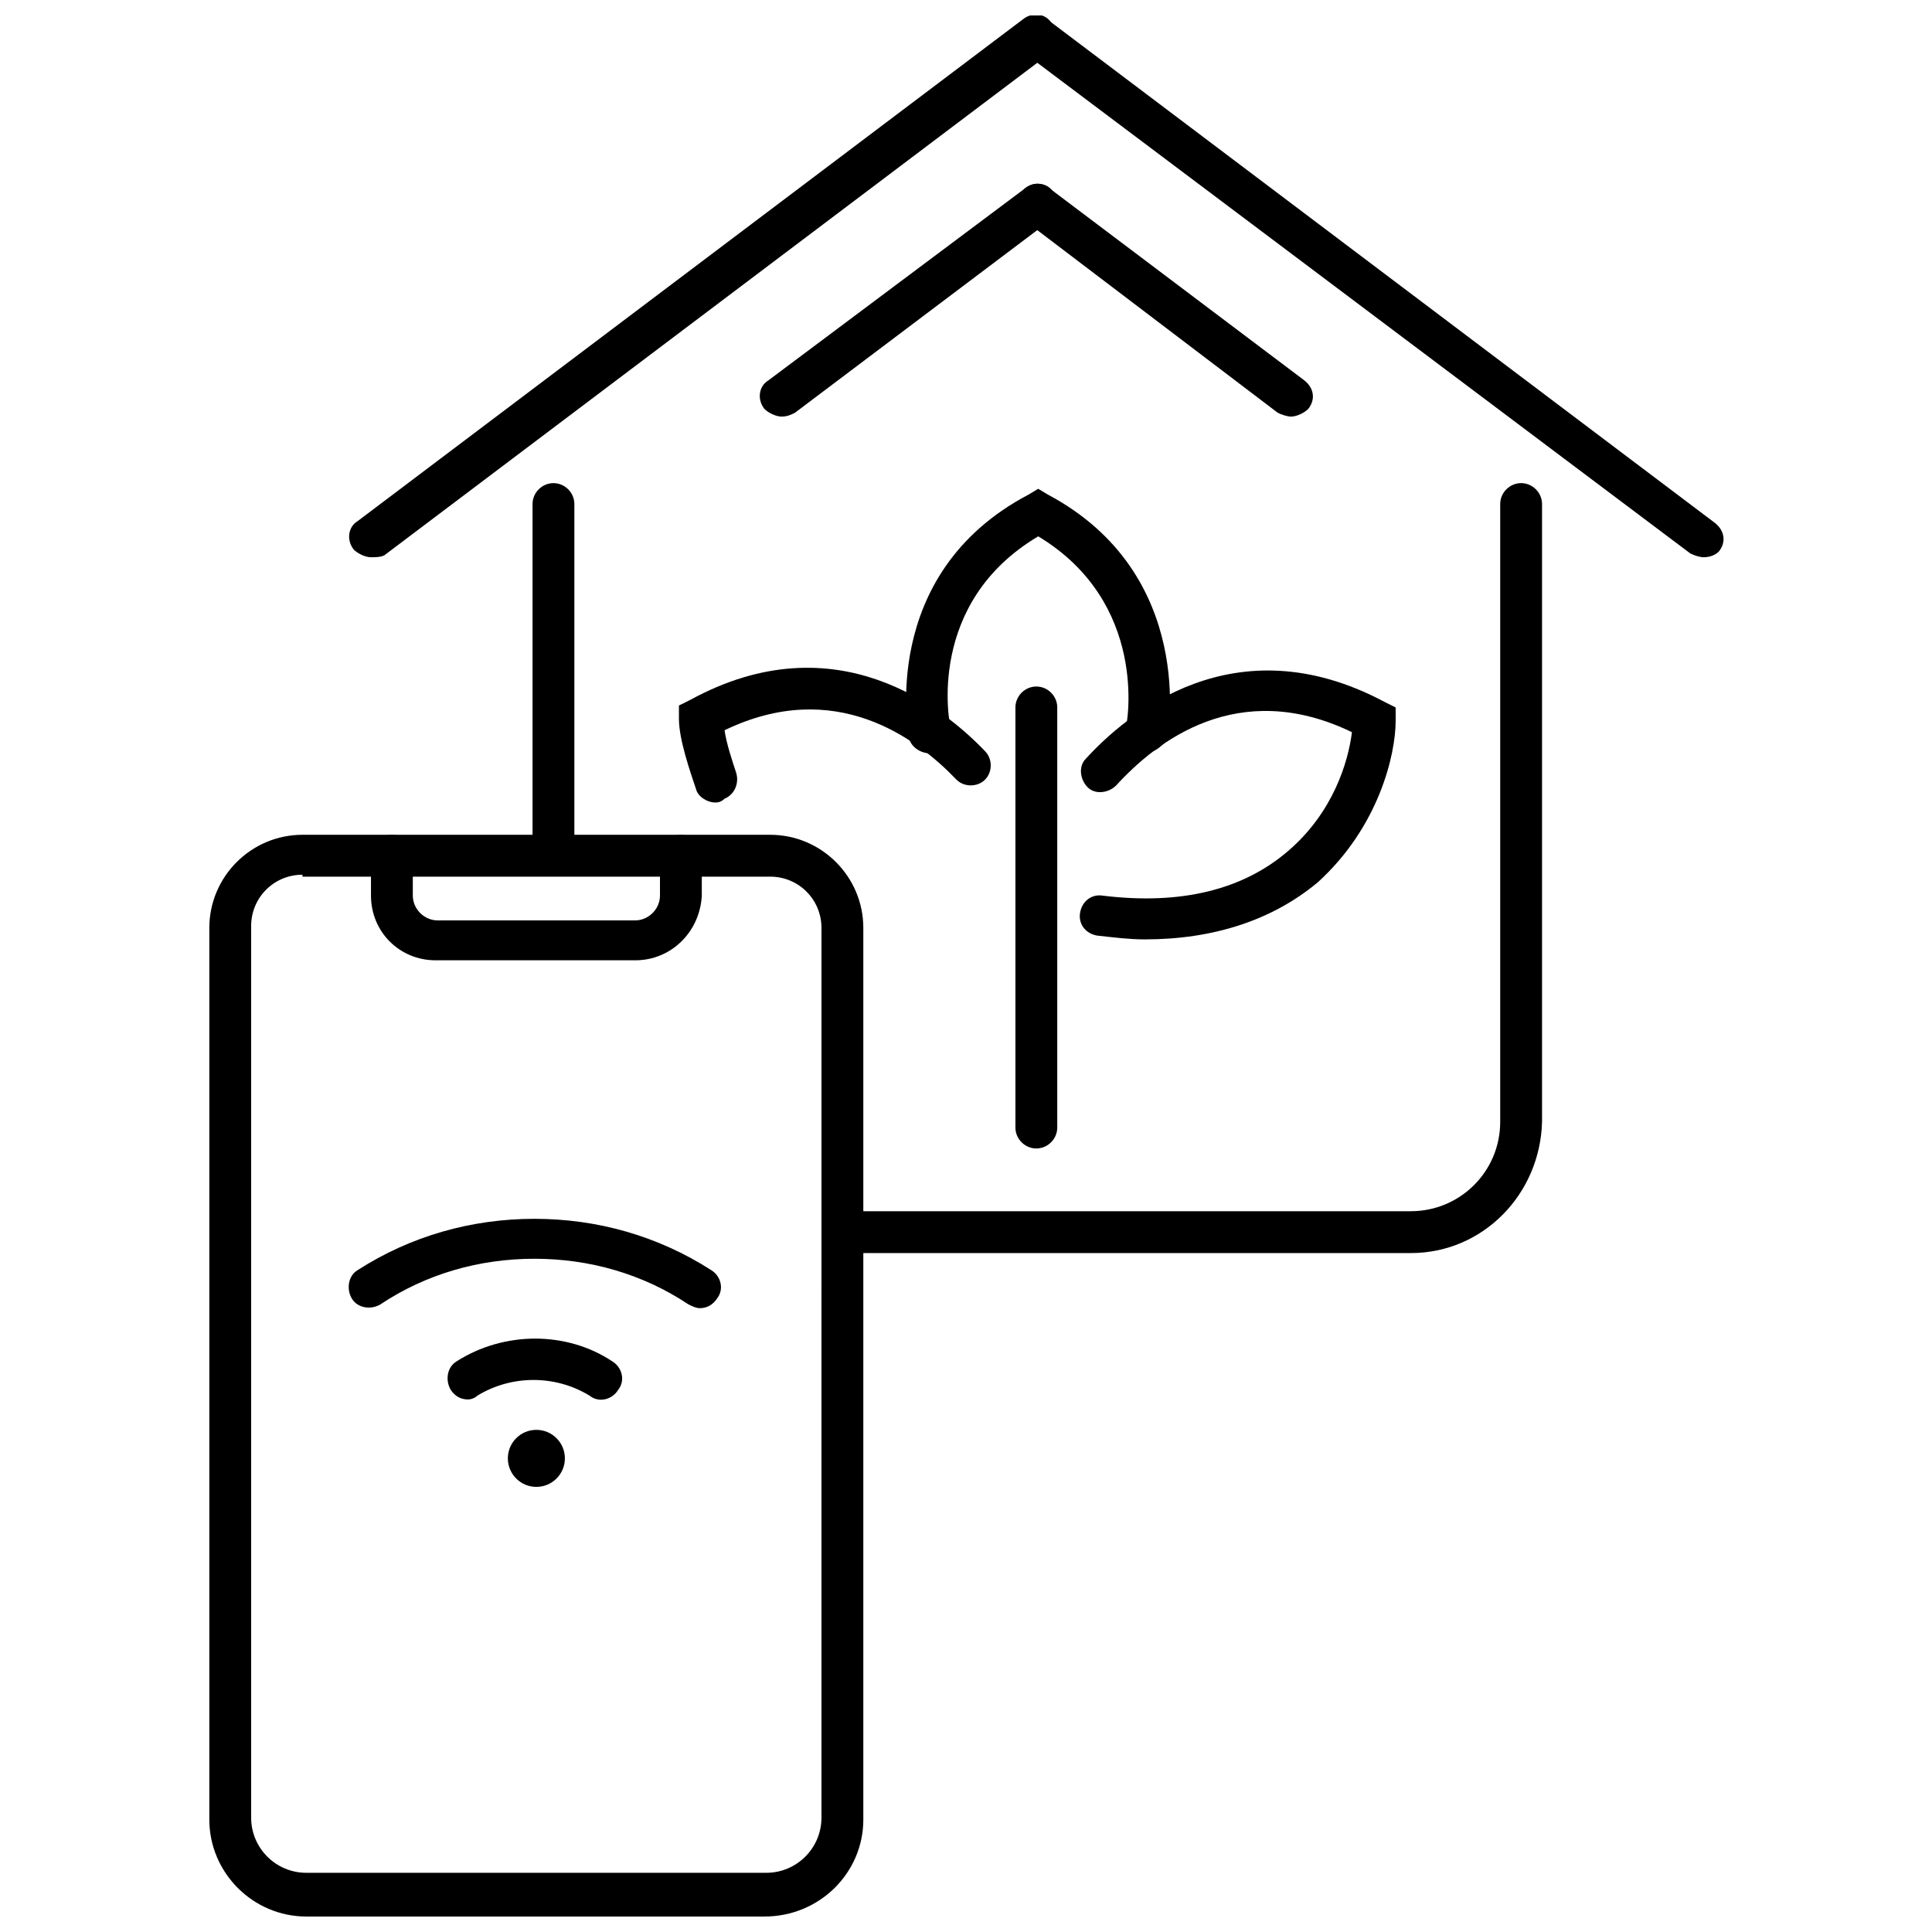
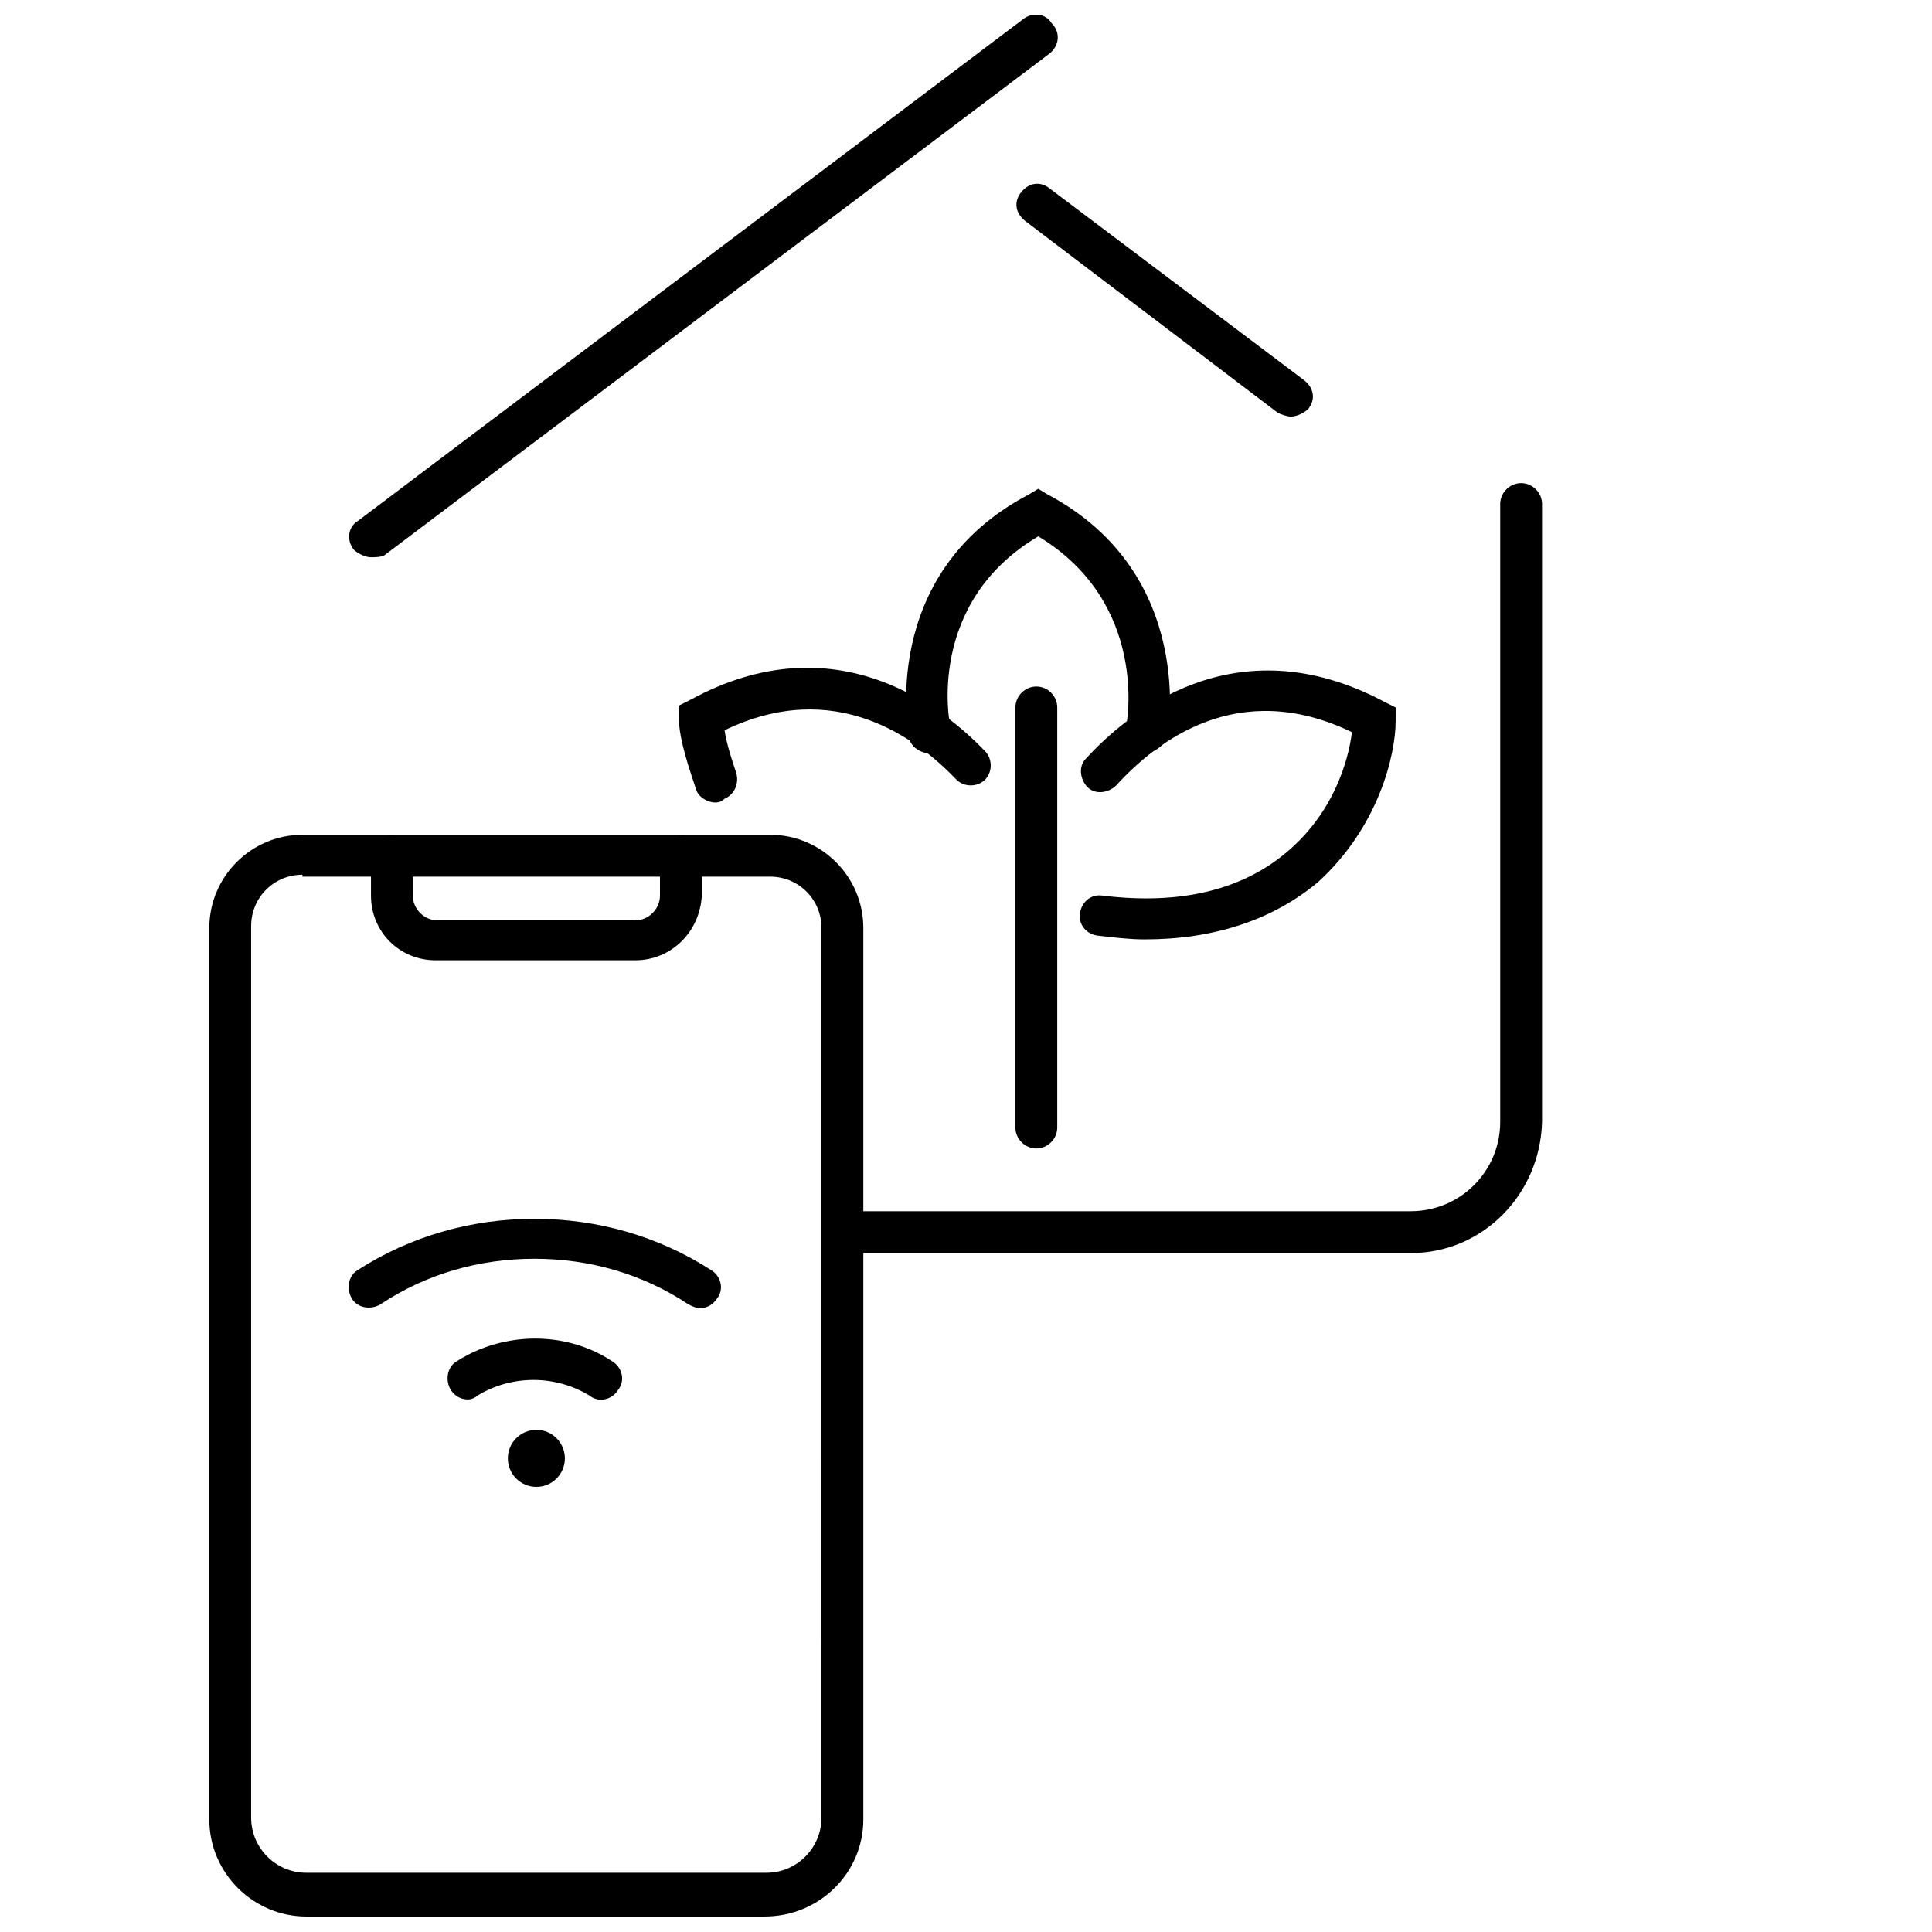
<svg xmlns="http://www.w3.org/2000/svg" width="800px" height="800px" version="1.1" viewBox="144 144 512 512">
  <defs>
    <clipPath id="c">
      <path d="m199 365h174v286.9h-174z" />
    </clipPath>
    <clipPath id="b">
-       <path d="m236 148.09h189v143.91h-189z" />
+       <path d="m236 148.09h189v143.91h-189" />
    </clipPath>
    <clipPath id="a">
-       <path d="m413 148.09h188v143.91h-188z" />
-     </clipPath>
+       </clipPath>
  </defs>
  <g clip-path="url(#c)">
    <path d="m346.59 651.9h-121.42c-14.105 0-25.695-11.586-25.695-25.695v-236.29c0-13.602 11.082-24.688 24.688-24.688h123.94c13.602 0 24.688 11.082 24.688 24.688v236.29c0 14.109-11.586 25.695-26.199 25.695zm-122.43-276.09c-7.559 0-13.602 6.047-13.602 13.602v236.29c0 8.062 6.551 14.609 14.609 14.609h121.92c8.062 0 14.609-6.551 14.609-14.609l0.004-235.78c0-7.559-6.047-13.602-13.602-13.602h-123.94z" />
  </g>
  <path d="m312.34 398.49h-52.898c-9.574 0-17.129-7.559-17.129-17.129v-10.578c0-3.023 2.519-5.543 5.543-5.543 3.023 0 5.543 2.519 5.543 5.543v10.578c0 3.527 3.023 6.551 6.551 6.551h52.395c3.527 0 6.551-3.023 6.551-6.551v-10.578c0-3.023 2.519-5.543 5.543-5.543 3.023 0 5.543 2.519 5.543 5.543v10.578c-0.512 9.57-8.07 17.129-17.641 17.129z" />
  <path d="m329.46 490.68c-1.008 0-2.016-0.504-3.023-1.008-12.09-8.062-26.199-12.09-40.809-12.09-14.609 0-28.719 4.031-40.809 12.09-2.519 1.512-6.047 1.008-7.559-1.512-1.512-2.519-1.008-6.047 1.512-7.559 14.105-9.07 30.23-13.602 46.855-13.602s32.746 4.535 46.855 13.602c2.519 1.512 3.527 5.039 1.512 7.559-1.008 1.512-2.519 2.519-4.535 2.519z" />
  <path d="m268 514.87c-2.016 0-3.527-1.008-4.535-2.519-1.512-2.519-1.008-6.047 1.512-7.559 12.594-8.062 29.223-8.062 41.312 0 2.519 1.512 3.527 5.039 1.512 7.559-1.512 2.519-5.039 3.527-7.559 1.512-9.07-5.543-20.656-5.543-29.727 0-0.5 0.504-1.508 1.008-2.516 1.008z" />
  <path d="m293.7 530.48c0 4.176-3.383 7.559-7.559 7.559-4.172 0-7.555-3.383-7.555-7.559 0-4.172 3.383-7.555 7.555-7.555 4.176 0 7.559 3.383 7.559 7.555" />
  <path d="m333.5 356.67c-2.016 0-4.535-1.512-5.039-3.527-1.512-4.535-4.535-13.098-4.535-18.641v-3.527l3.023-1.512c38.793-21.16 67.512 2.519 78.09 13.602 2.016 2.016 2.016 5.543 0 7.559s-5.543 2.016-7.559 0c-10.578-11.082-32.242-27.207-61.465-13.098 0.504 3.527 2.016 8.062 3.023 11.082 1.008 3.023-0.504 6.047-3.023 7.055-1.004 1.008-2.012 1.008-2.516 1.008z" />
  <path d="m447.36 392.95c-4.031 0-8.062-0.504-12.594-1.008-3.023-0.504-5.039-3.023-4.535-6.047 0.504-3.023 3.023-5.039 6.047-4.535 20.656 2.519 37.281-1.512 49.375-12.09 11.586-10.078 15.617-23.176 16.625-31.234-30.23-14.609-51.891 2.519-62.473 14.105-2.016 2.016-5.543 2.519-7.559 0.504-2.016-2.016-2.519-5.543-0.504-7.559 10.578-11.586 39.297-36.273 79.098-15.113l3.023 1.512v3.527c0 9.07-4.535 28.215-20.656 42.824-12.09 10.074-27.711 15.113-45.848 15.113z" />
  <path d="m447.36 343.57h-1.008c-3.023-0.504-5.039-3.527-4.031-6.551 0.504-1.512 6.047-33.25-23.176-50.883-29.727 17.633-23.68 49.375-23.176 50.883 0.504 3.023-1.512 6.047-4.535 6.551-3.023 0.504-6.047-1.512-6.551-4.031 0-0.504-8.566-43.328 31.738-64.488l2.519-1.512 2.519 1.512c39.801 21.16 31.738 63.984 31.738 64.488-1 2.016-3.519 4.031-6.039 4.031z" />
  <path d="m418.64 448.36c-3.023 0-5.543-2.519-5.543-5.543v-111.34c0-3.023 2.519-5.543 5.543-5.543s5.543 2.519 5.543 5.543v111.34c-0.004 3.019-2.519 5.539-5.543 5.539z" />
  <g clip-path="url(#b)">
    <path d="m242.3 291.68c-1.512 0-3.527-1.008-4.535-2.016-2.016-2.519-1.512-6.047 1.008-7.559l176.33-133c2.519-2.016 6.047-1.512 7.559 1.008 2.519 2.519 2.016 6.047-0.5 8.062l-176.33 133c-1.012 0.504-2.523 0.504-3.531 0.504z" />
  </g>
-   <path d="m351.13 254.4c-1.512 0-3.527-1.008-4.535-2.016-2.016-2.519-1.512-6.047 1.008-7.559l68.016-50.883c2.519-2.016 6.047-1.512 7.559 1.008 2.016 2.519 1.512 6.047-1.008 7.559l-67.512 50.883c-1.008 0.504-2.016 1.008-3.527 1.008z" />
  <g clip-path="url(#a)">
    <path d="m595.48 291.68c-1.008 0-2.519-0.504-3.527-1.008l-176.33-132.5c-2.519-2.016-3.023-5.039-1.008-7.559s5.039-3.023 7.559-1.008l176.33 133c2.519 2.016 3.023 5.039 1.008 7.559-1.008 1.008-2.519 1.512-4.031 1.512z" />
  </g>
  <path d="m486.15 254.4c-1.008 0-2.519-0.504-3.527-1.008l-67.004-50.887c-2.519-2.016-3.023-5.039-1.008-7.559 2.016-2.519 5.039-3.023 7.559-1.008l67.512 50.883c2.519 2.016 3.023 5.039 1.008 7.559-1.012 1.012-3.027 2.019-4.539 2.019z" />
-   <path d="m290.67 375.82c-3.023 0-5.543-2.519-5.543-5.543v-92.699c0-3.023 2.519-5.543 5.543-5.543s5.543 2.519 5.543 5.543v92.699c0 3.023-2.519 5.543-5.543 5.543z" />
  <path d="m517.89 476.07h-150.64c-3.023 0-5.543-2.519-5.543-5.543s2.519-5.543 5.543-5.543h150.64c13.098 0 23.68-10.578 23.68-23.68v-163.73c0-3.023 2.519-5.543 5.543-5.543 3.023 0 5.543 2.519 5.543 5.543v163.74c-0.508 19.145-15.621 34.762-34.766 34.762z" />
</svg>